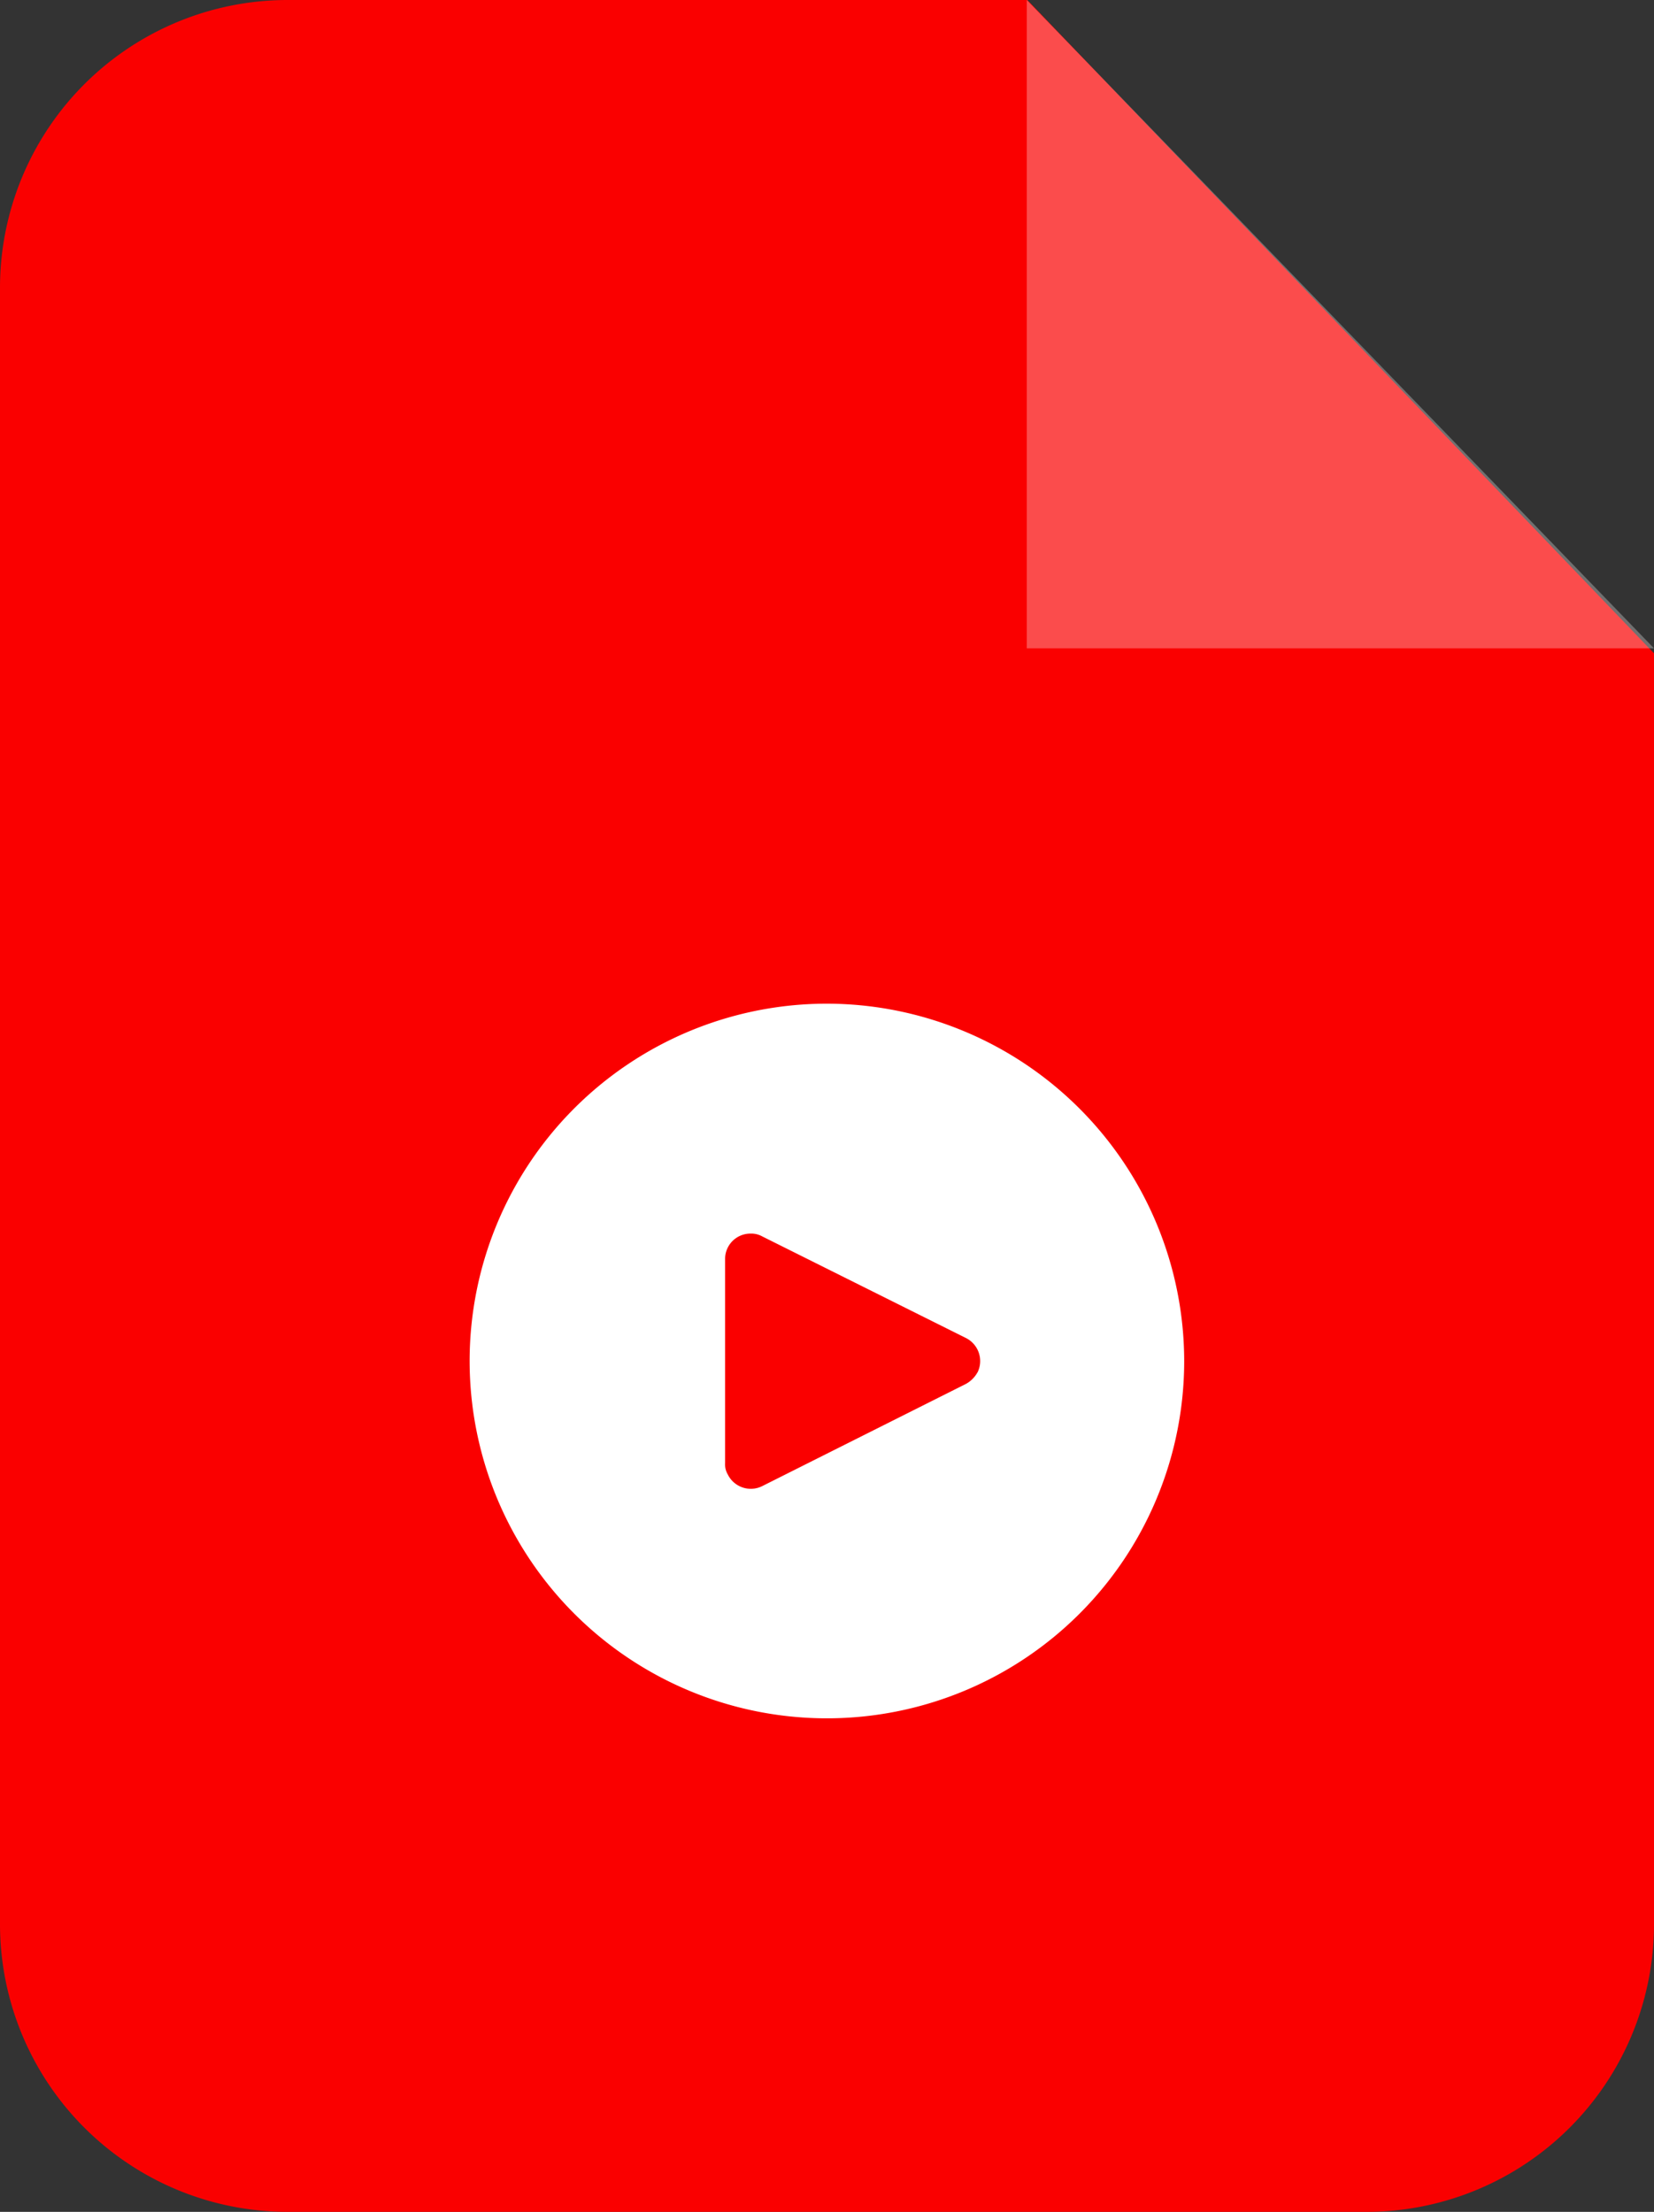
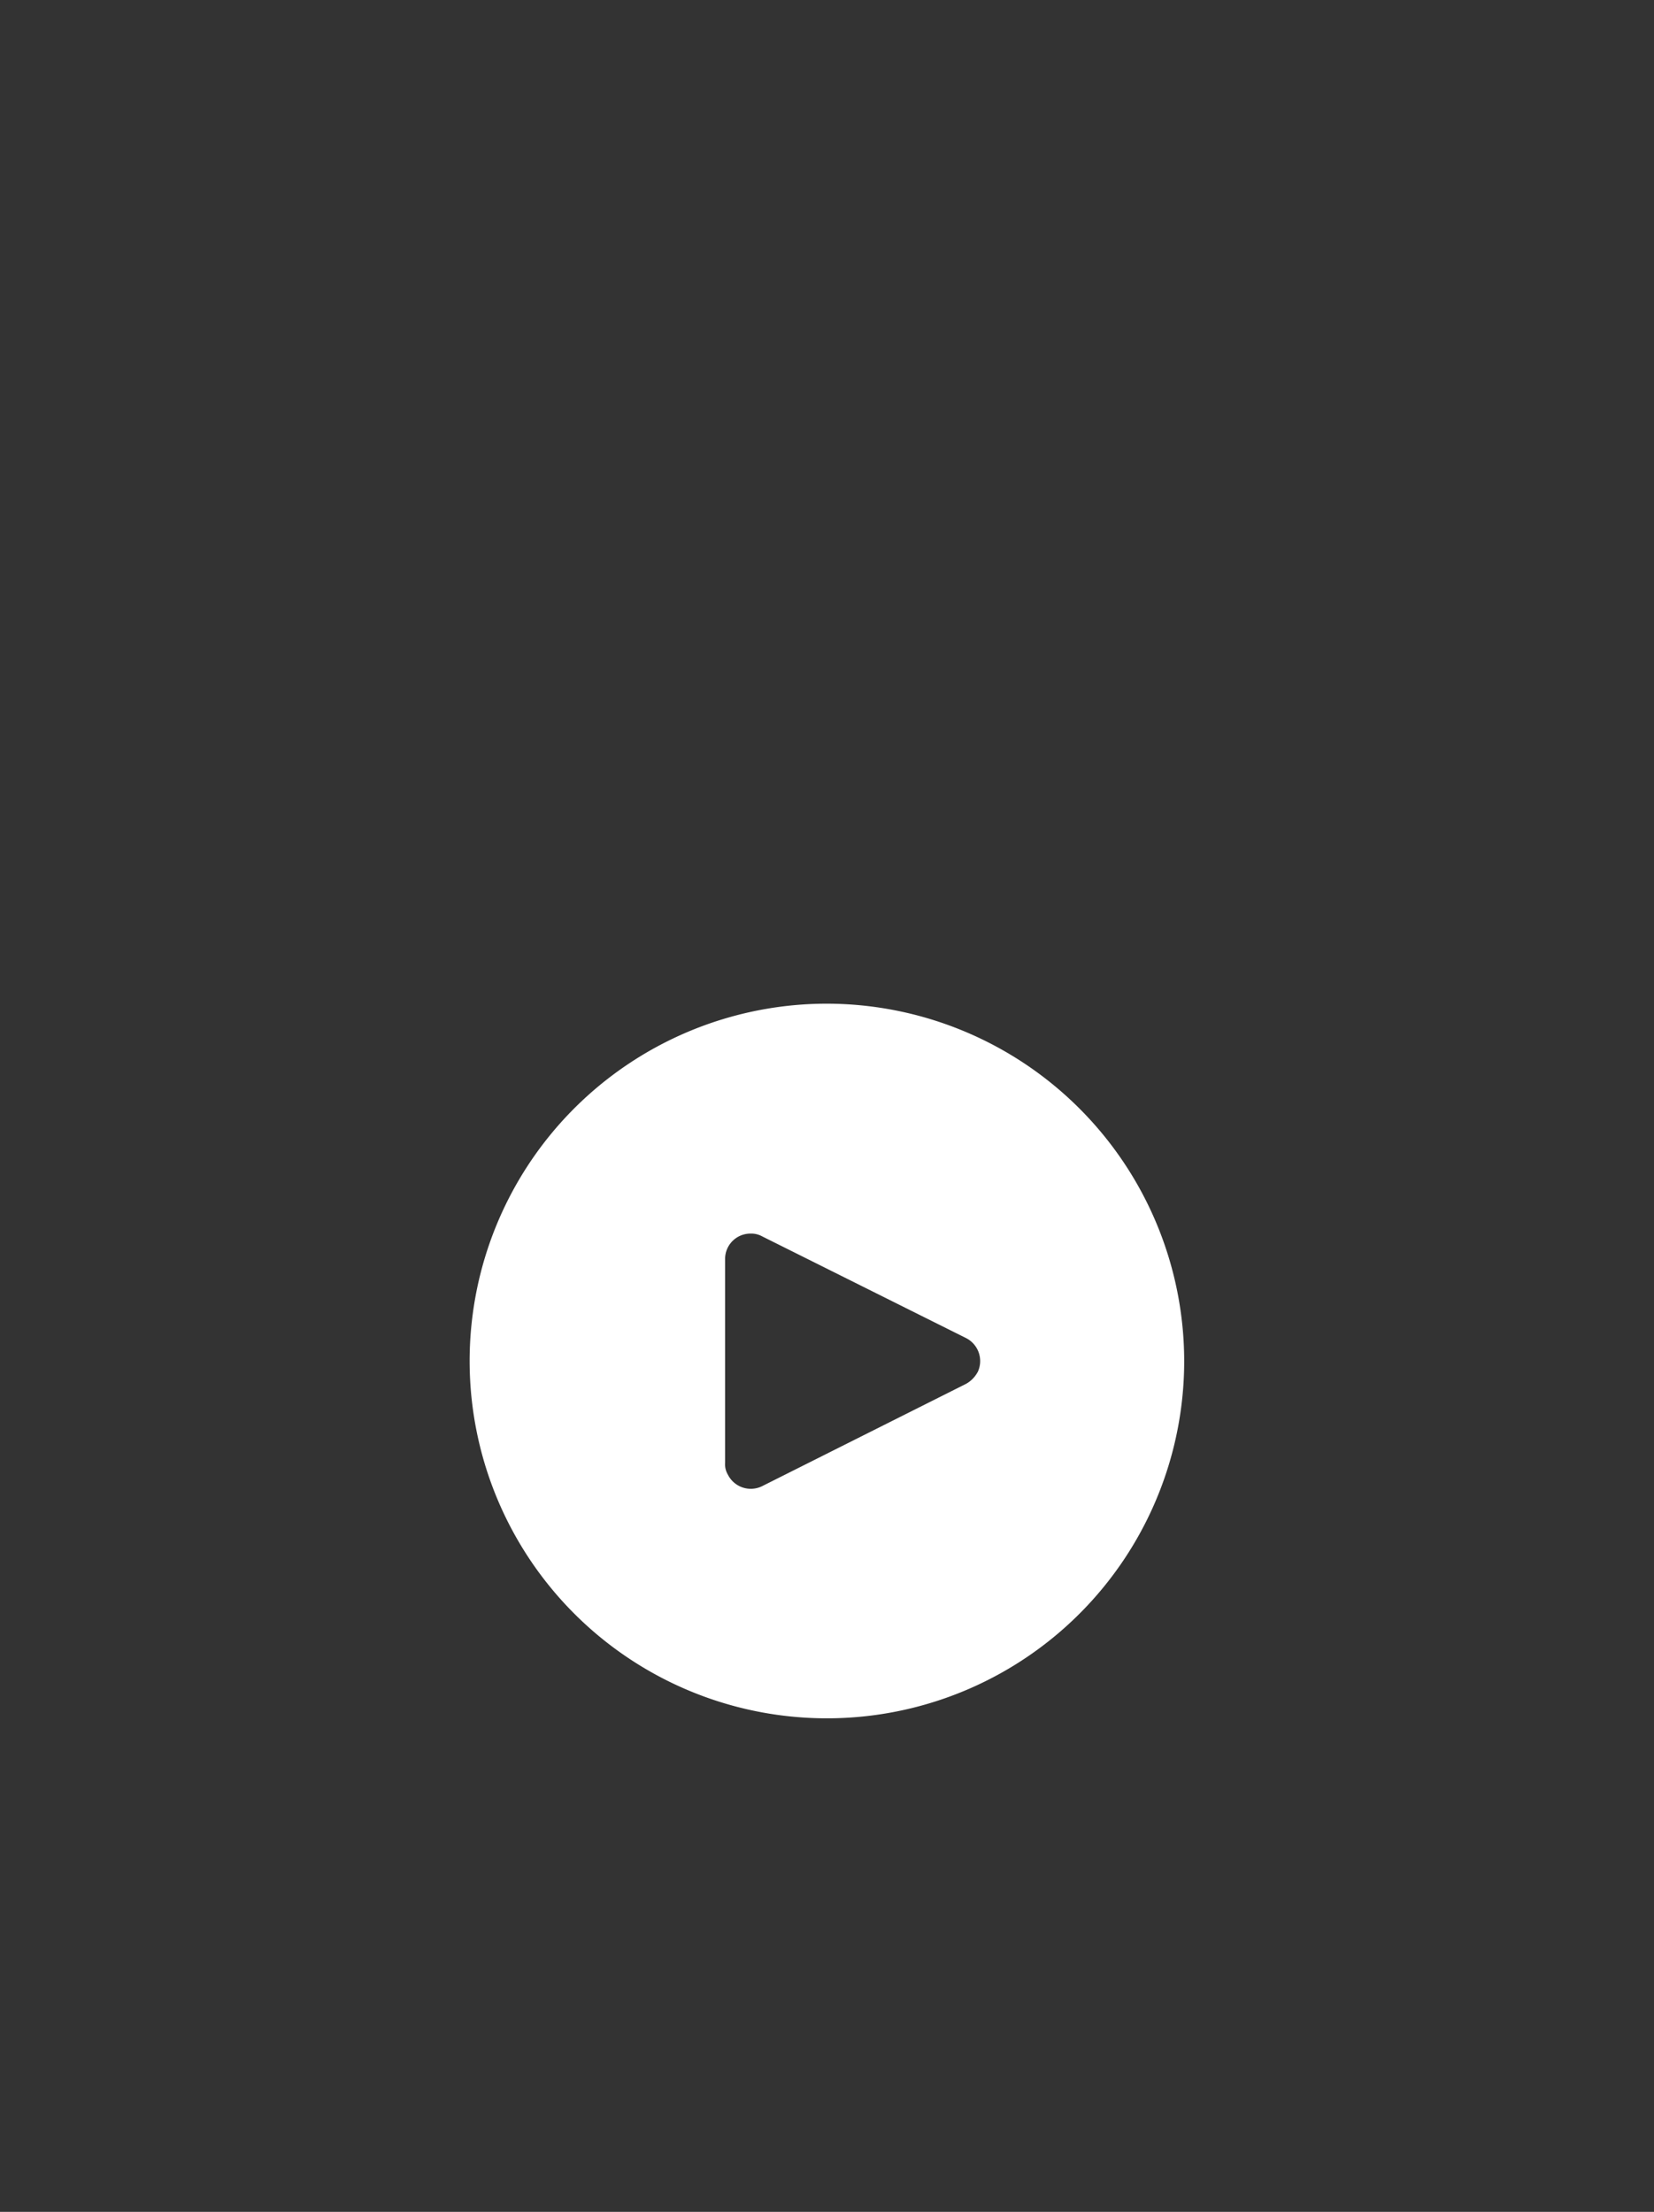
<svg xmlns="http://www.w3.org/2000/svg" id="Vrstva_x0020_1" width="86.987" height="116.313" viewBox="0 0 86.987 116.313">
  <rect x="0" y="0" width="86.987" height="116.313" fill="#333333" stroke="none" />
-   <path id="Контур_1008" data-name="Контур 1008" d="M15.142,0H54.029L86.987,34.353V101.17a15.126,15.126,0,0,1-15.113,15.142H15.142A15.132,15.132,0,0,1,0,101.17V15.142A15.132,15.132,0,0,1,15.142,0Z" transform="translate(0 0)" fill="#fa0000" fill-rule="evenodd" />
-   <path id="Контур_1009" data-name="Контур 1009" d="M18.58,0V34.092H51.567Z" transform="translate(35.42 0)" fill="rgba(255,255,255,0.3)" fill-rule="evenodd" />
  <path id="Контур_1010" data-name="Контур 1010" d="M27.3,18.16a18.79,18.79,0,1,0,18.775,18.8A18.816,18.816,0,0,0,27.3,18.16Zm7.905,19.385a1.541,1.541,0,0,1-.61.61h0L23.875,43.533a1.348,1.348,0,0,1-1.8-.61,1.059,1.059,0,0,1-.145-.61V31.587a1.333,1.333,0,0,1,1.337-1.337,1.18,1.18,0,0,1,.61.145L34.6,35.743a1.356,1.356,0,0,1,.61,1.8Z" transform="translate(16.204 34.619)" fill="#fff" />
</svg>